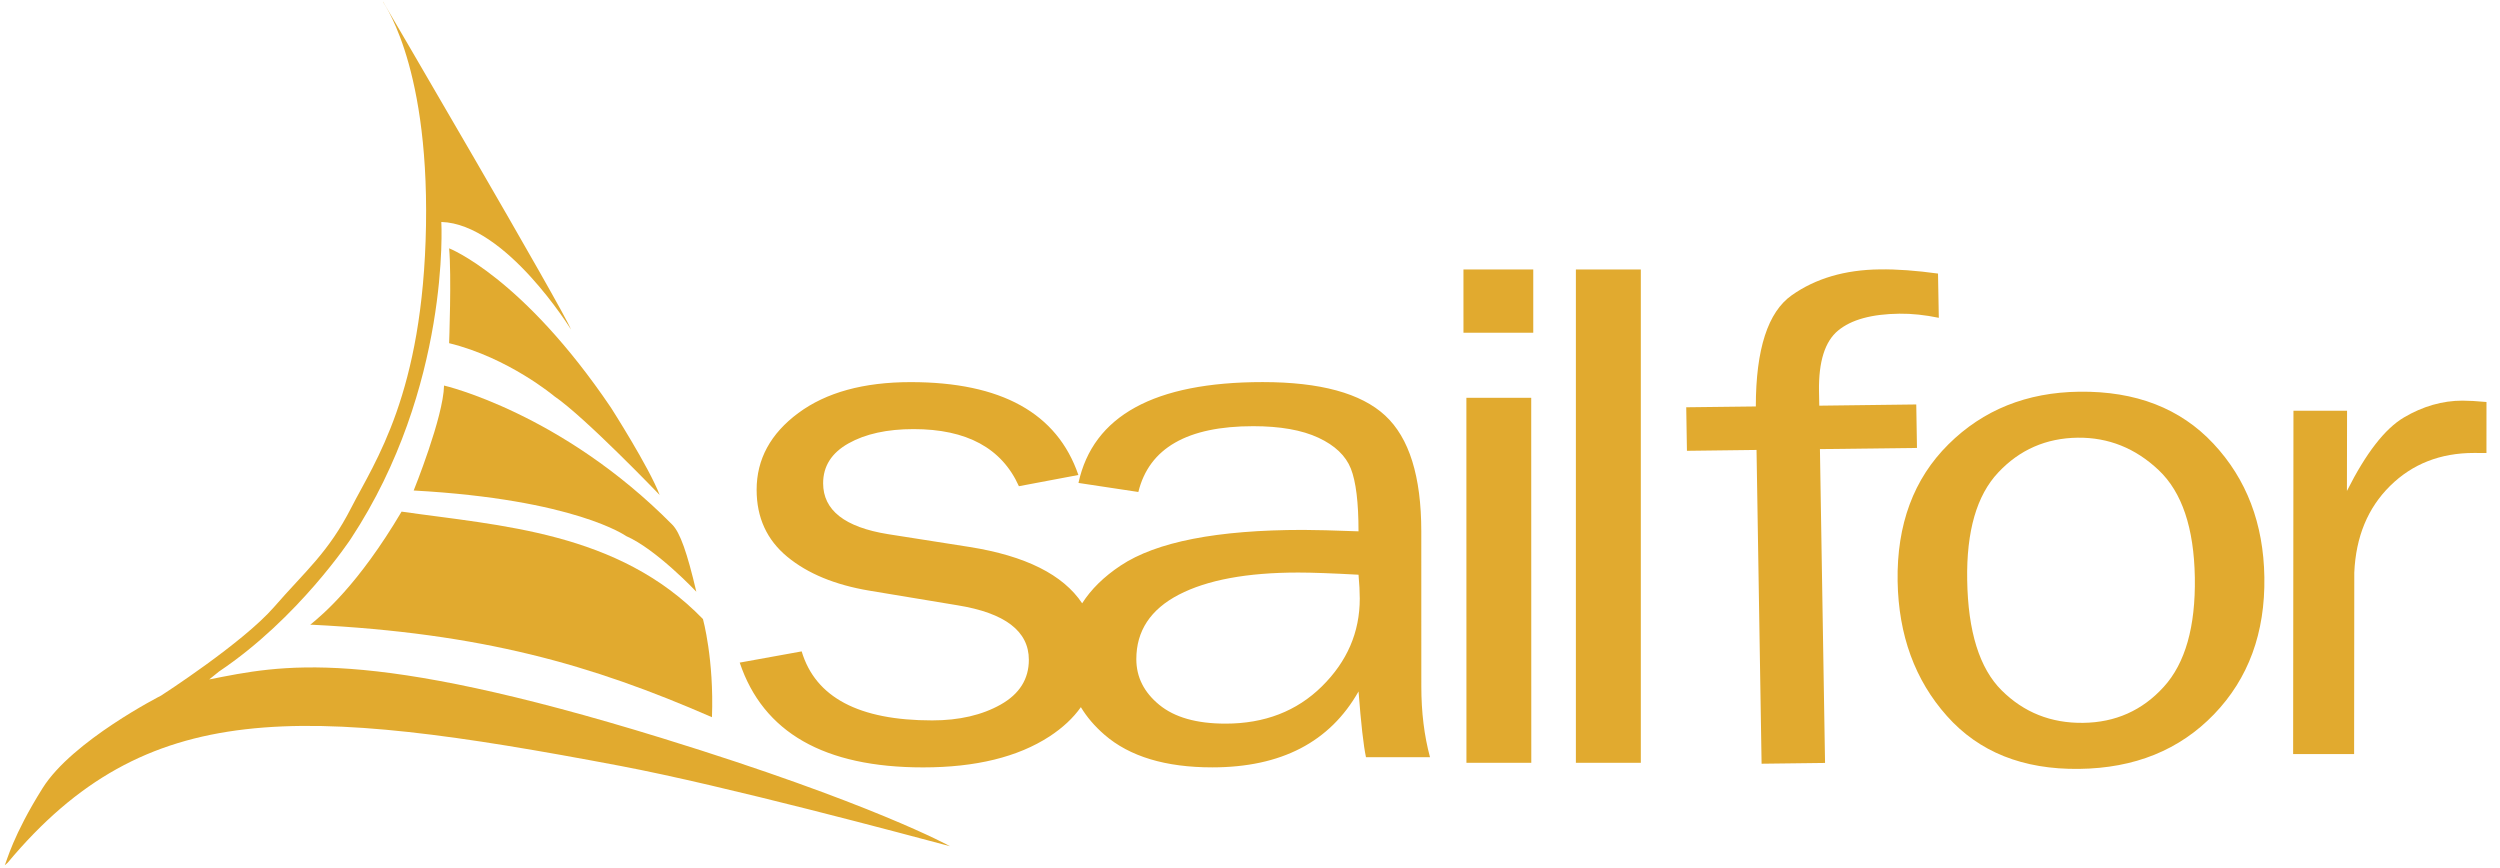
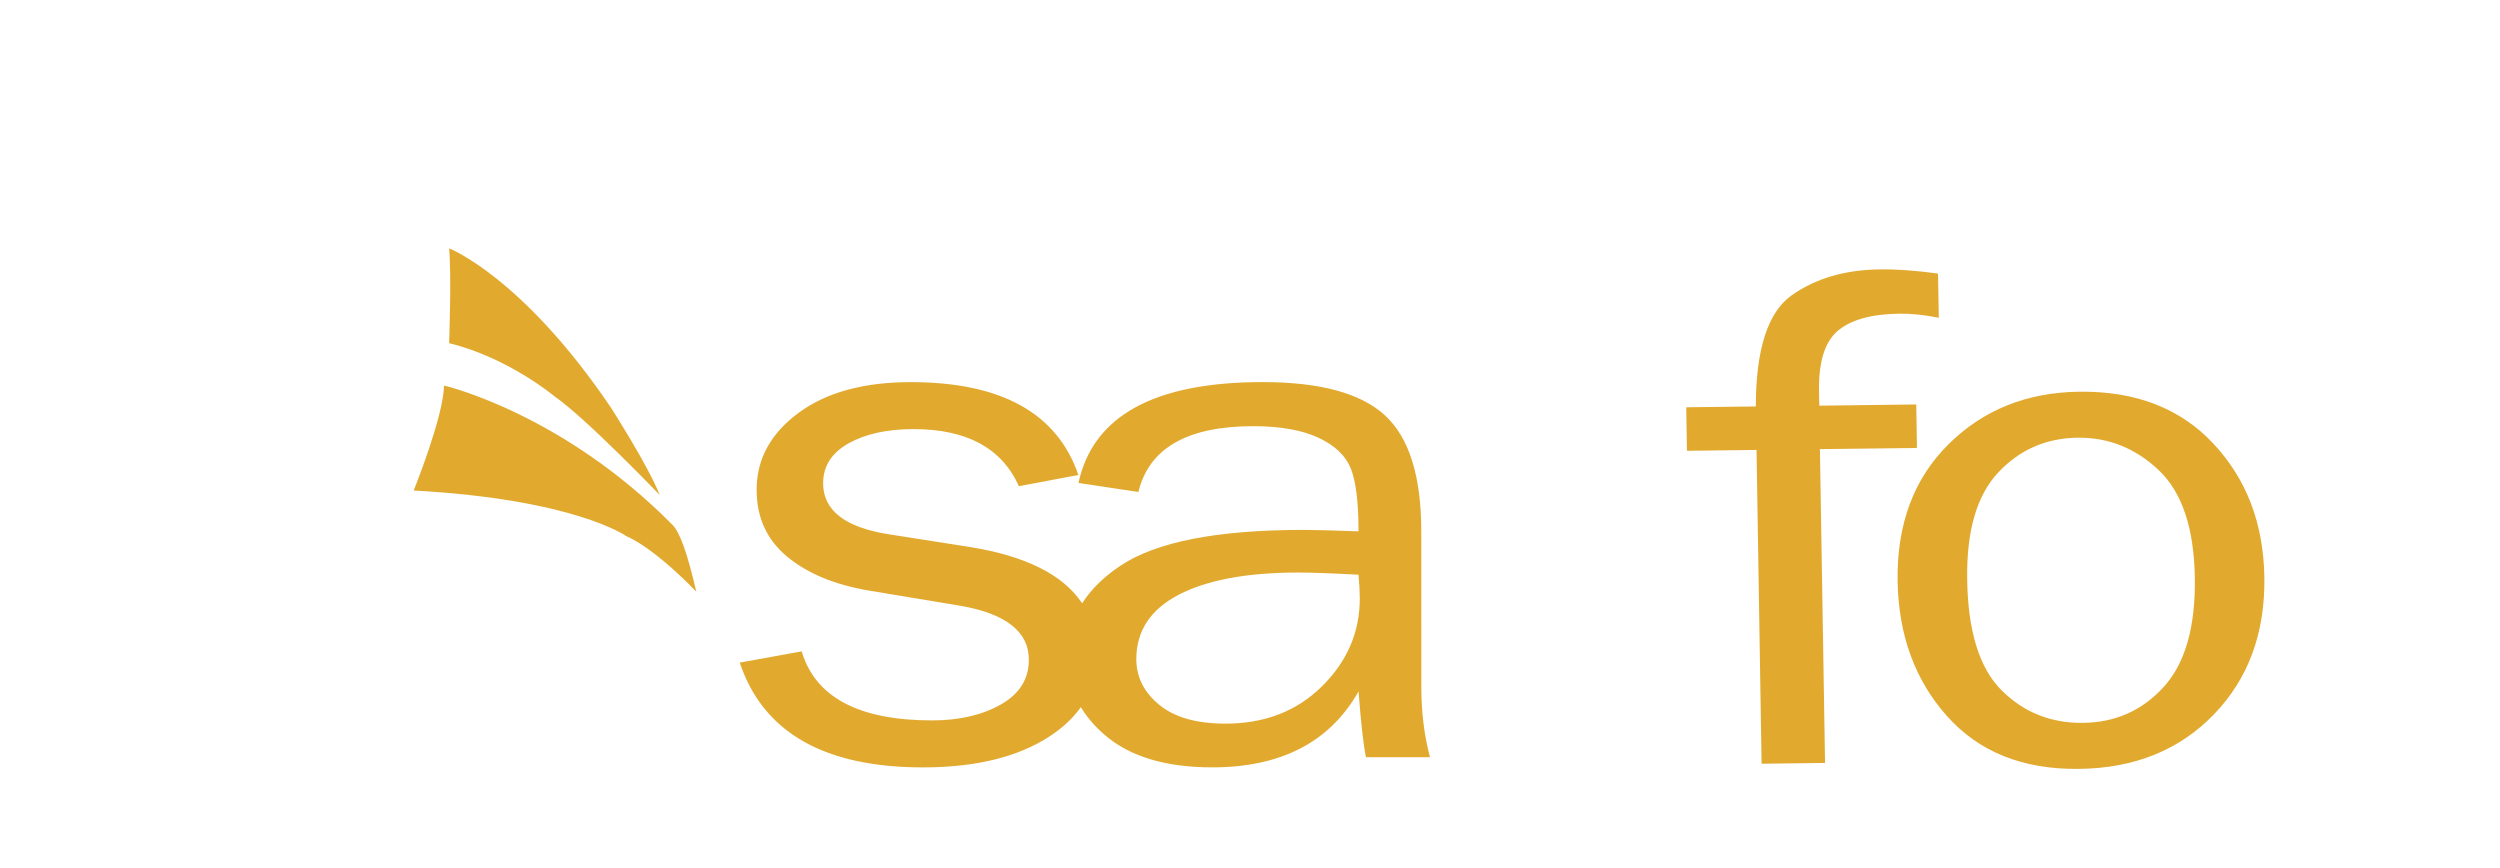
<svg xmlns="http://www.w3.org/2000/svg" width="100%" height="100%" viewBox="0 0 170 59" xml:space="preserve" style="fill-rule:evenodd;clip-rule:evenodd;stroke-linejoin:round;stroke-miterlimit:2;">
  <g id="logo">
-     <path d="M42.153,52.076c-21.8,-4.131 -32.214,-4.694 -41.633,6.59c-0.041,0.05 -0.196,0.168 -0.196,0.168c0.131,-0.258 0.551,-2.016 2.573,-5.241c2.02,-3.224 8.059,-6.294 8.059,-6.294c-0,0 5.559,-3.579 7.688,-6.03c2.128,-2.451 3.677,-3.677 5.256,-6.772c1.582,-3.096 4.872,-7.708 5.068,-19.156c0.194,-11.449 -3.127,-15.384 -2.912,-15.212c-0,0 12.338,21.072 12.769,22.276c-0,0 -4.428,-7.182 -8.815,-7.311c-0,0 0.631,11.243 -6.152,21.542c-0,0 -3.548,5.396 -8.967,9.029l-0.666,0.537c4.902,-0.966 10.477,-2.278 30.83,4.004c14.252,4.399 19.549,7.339 19.549,7.339c-2.872,-0.764 -15.292,-4.113 -22.451,-5.469" style="fill:#e1aa2f;fill-rule:nonzero;" />
-     <path d="M47.802,42.097c-5.752,-5.949 -13.83,-6.346 -20.494,-7.307c-2.969,5.015 -5.372,7.006 -6.21,7.691l0.098,-0c11.591,0.581 19.007,2.708 27.218,6.289c0.144,-3.941 -0.612,-6.673 -0.612,-6.673" style="fill:#e1aa2f;fill-rule:nonzero;" />
    <path d="M45.717,35.679c0.528,0.534 1.012,1.904 1.633,4.558c0,0 -2.708,-2.881 -4.772,-3.785c0,0 -3.483,-2.494 -14.448,-3.098c0,0 2.021,-4.987 2.065,-7.137c0,0 7.998,1.85 15.522,9.462" style="fill:#e1aa2f;fill-rule:nonzero;" />
    <path d="M30.54,23.336c0,0 0.169,-4.585 0.001,-6.45c0,0 4.987,1.936 11.006,10.837c0,0 2.6,4.065 3.31,5.935c0,0 -5.074,-5.29 -7.158,-6.71c0,0 -3.118,-2.623 -7.159,-3.612" style="fill:#e1aa2f;fill-rule:nonzero;" />
    <path d="M89.895,46.669c-1.712,1.692 -3.9,2.538 -6.558,2.538c-1.966,0.001 -3.468,-0.426 -4.508,-1.28c-1.04,-0.854 -1.559,-1.888 -1.559,-3.104c-0,-1.922 0.963,-3.384 2.892,-4.386c1.929,-1.001 4.634,-1.503 8.117,-1.504c0.936,0 2.304,0.05 4.101,0.148c0.056,0.623 0.084,1.165 0.084,1.626c-0,2.283 -0.856,4.27 -2.569,5.962m6.755,0.006l-0.002,-10.544c-0.001,-3.736 -0.82,-6.361 -2.459,-7.876c-1.639,-1.516 -4.415,-2.273 -8.327,-2.273c-7.36,0.001 -11.535,2.287 -12.526,6.858l4.072,0.615c0.731,-2.983 3.332,-4.474 7.808,-4.474c1.834,0 3.315,0.262 4.437,0.785c1.124,0.524 1.859,1.225 2.206,2.102c0.346,0.876 0.52,2.297 0.52,4.263c-1.722,-0.064 -2.977,-0.097 -3.763,-0.097c-5.843,0.001 -9.981,0.809 -12.414,2.426c-1.14,0.757 -2.009,1.613 -2.615,2.565c-1.298,-1.946 -3.849,-3.227 -7.671,-3.833l-5.531,-0.869c-2.942,-0.473 -4.412,-1.627 -4.412,-3.46c-0,-1.162 0.575,-2.066 1.727,-2.713c1.151,-0.646 2.625,-0.97 4.423,-0.97c3.613,-0.001 6.001,1.294 7.163,3.883l4.044,-0.763c-1.443,-4.21 -5.244,-6.315 -11.404,-6.315c-3.202,0.001 -5.748,0.701 -7.64,2.102c-1.891,1.402 -2.836,3.143 -2.835,5.223c-0,1.885 0.693,3.4 2.08,4.547c1.385,1.146 3.247,1.916 5.589,2.309l5.98,0.992c3.241,0.524 4.861,1.759 4.862,3.706c-0,1.31 -0.636,2.324 -1.909,3.044c-1.274,0.719 -2.827,1.08 -4.662,1.08c-4.981,0.001 -7.94,-1.563 -8.877,-4.693l-4.213,0.763c1.593,4.751 5.749,7.127 12.471,7.126c3.577,-0.001 6.442,-0.703 8.595,-2.106c0.899,-0.587 1.608,-1.251 2.132,-1.99c0.406,0.671 0.94,1.299 1.609,1.878c1.703,1.477 4.148,2.216 7.331,2.216c4.681,-0.002 7.994,-1.722 9.942,-5.163c0.169,2.195 0.337,3.686 0.506,4.473l4.353,-0.001c-0.393,-1.459 -0.59,-3.063 -0.59,-4.816" style="fill:#e1aa2f;fill-rule:nonzero;" />
-     <path d="M104.123,27.049l0.005,24.823l-4.41,0l-0.004,-24.823l4.409,0Zm0.139,-8.724l-0,4.301l-4.746,0l-0.001,-4.301l4.747,0Z" style="fill:#e1aa2f;fill-rule:nonzero;" />
-     <rect x="107.16" y="18.325" width="4.416" height="33.545" style="fill:#e1aa2f;" />
    <path d="M130.306,27.503l0.048,2.957l-6.599,0.079l0.348,21.341l-4.315,0.053l-0.344,-21.337l-4.732,0.059l-0.048,-2.96l4.732,-0.056c0.003,-3.902 0.824,-6.422 2.445,-7.563c1.624,-1.145 3.617,-1.73 5.979,-1.757c1.157,-0.019 2.476,0.08 3.965,0.284l0.054,3.008c-0.939,-0.194 -1.834,-0.29 -2.674,-0.28c-1.89,0.023 -3.282,0.406 -4.176,1.148c-0.896,0.739 -1.327,2.113 -1.297,4.119l0.019,0.988l6.595,-0.083Z" style="fill:#e1aa2f;fill-rule:nonzero;" />
    <path d="M141.65,49.154c2.2,-0.025 4.032,-0.843 5.487,-2.449c1.46,-1.603 2.165,-4.085 2.112,-7.436c-0.058,-3.369 -0.874,-5.802 -2.456,-7.297c-1.585,-1.5 -3.422,-2.232 -5.511,-2.209c-2.141,0.029 -3.949,0.815 -5.403,2.367c-1.461,1.551 -2.166,3.985 -2.11,7.308c0.054,3.508 0.838,6.015 2.347,7.511c1.506,1.497 3.354,2.233 5.534,2.205m-0.274,3.131c-3.815,0.048 -6.809,-1.148 -8.988,-3.6c-2.175,-2.44 -3.286,-5.497 -3.35,-9.155c-0.063,-3.87 1.093,-6.973 3.456,-9.316c2.36,-2.343 5.328,-3.533 8.905,-3.578c3.83,-0.046 6.87,1.131 9.116,3.536c2.25,2.406 3.404,5.43 3.462,9.072c0.058,3.791 -1.083,6.899 -3.426,9.33c-2.342,2.428 -5.401,3.666 -9.175,3.711" style="fill:#e1aa2f;fill-rule:nonzero;" />
-     <path d="M160.08,51.278l-4.147,-0.003l0.022,-23.346l3.645,0.003l-0.009,5.453c1.293,-2.574 2.586,-4.237 3.88,-5c1.289,-0.761 2.622,-1.14 3.977,-1.142c0.419,0 0.966,0.032 1.633,0.093l-0.002,3.468l-0.847,-0.003c-2.286,-0.001 -4.193,0.747 -5.704,2.239c-1.517,1.497 -2.33,3.459 -2.436,5.896l-0.012,12.342Z" style="fill:#e1aa2f;fill-rule:nonzero;" />
  </g>
</svg>